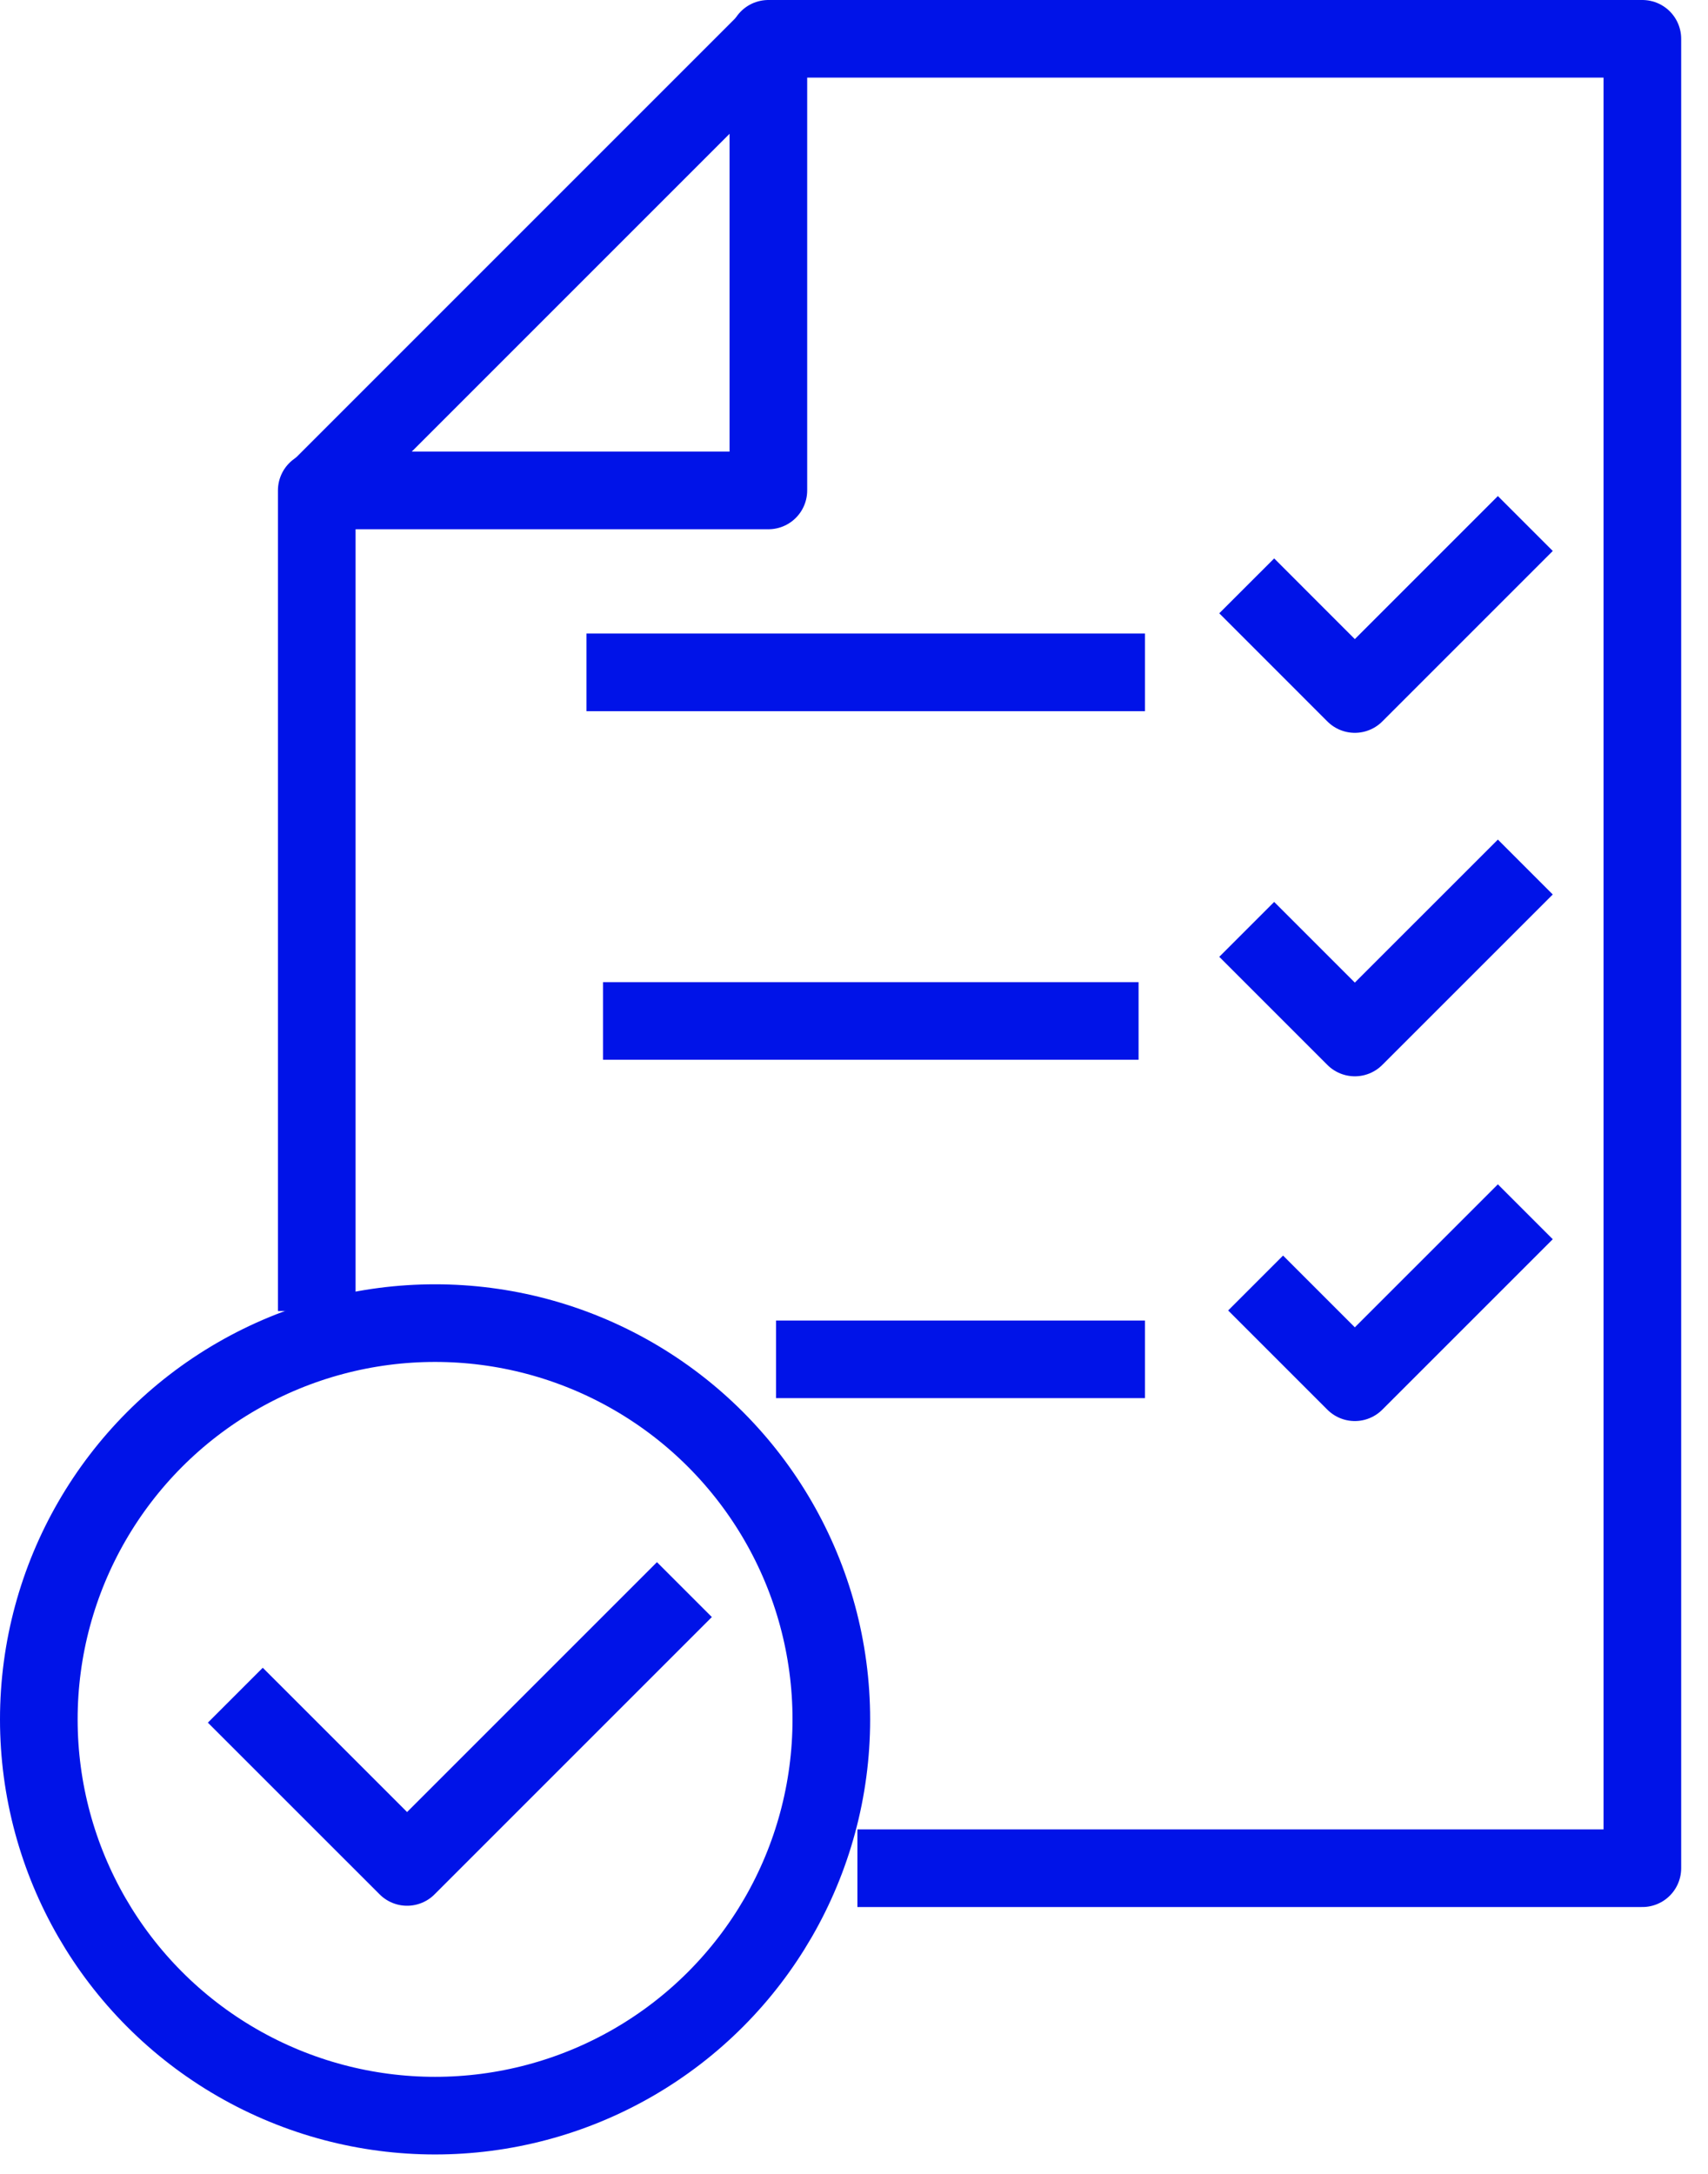
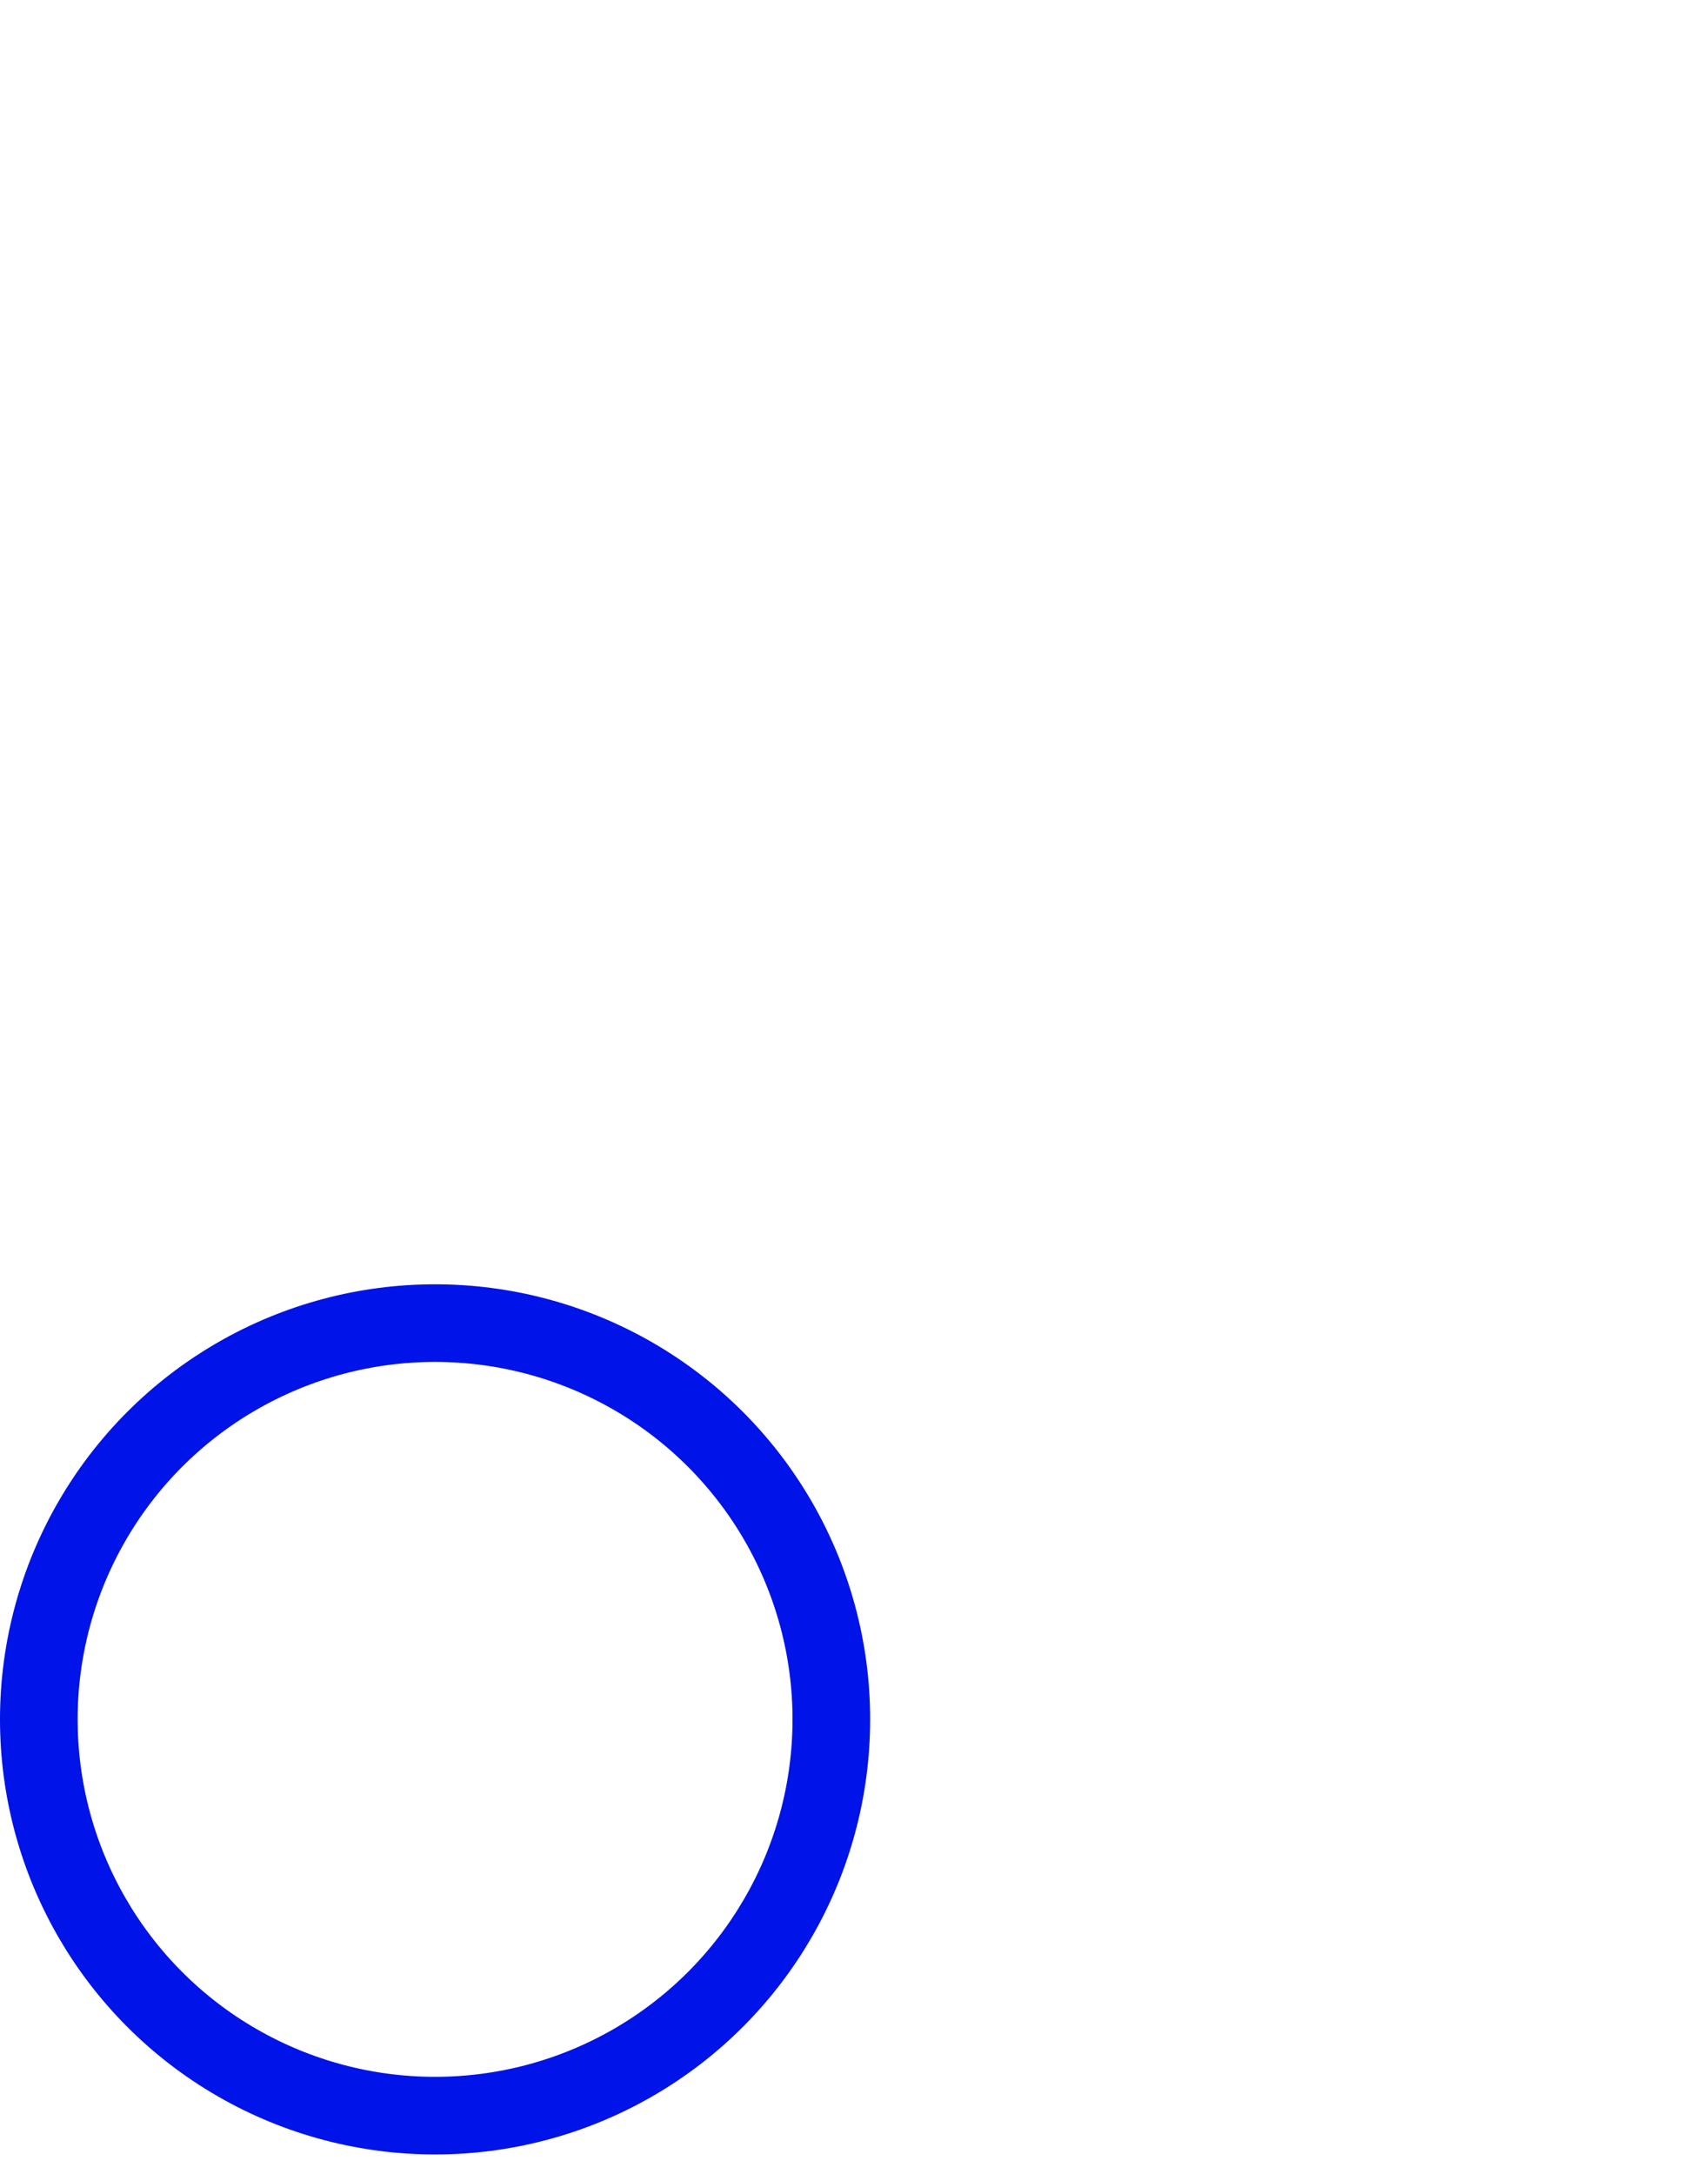
<svg xmlns="http://www.w3.org/2000/svg" width="44" height="56" viewBox="0 0 44 56" fill="none">
-   <path d="M22.088 48.126H42.309V1H19.794V12.634H8.16V33.772M15.108 17.32H29.495M19.991 35.017H29.495M32.117 15.092L34.902 17.878L39.294 13.486M32.117 23.941L34.902 26.726L39.294 22.335M32.346 33.051L34.902 35.607L39.294 31.216" stroke="#0013E8" stroke-width="2" stroke-linejoin="round" />
-   <path d="M15.534 26.3H29.331M8.193 12.634L19.827 1M6.062 43.669L10.487 48.093L17.631 40.949" stroke="#0013E8" stroke-width="2" stroke-linejoin="round" />
  <circle cx="11.208" cy="44.292" r="10.208" stroke="#0013E8" stroke-width="2" stroke-linejoin="round" />
</svg>